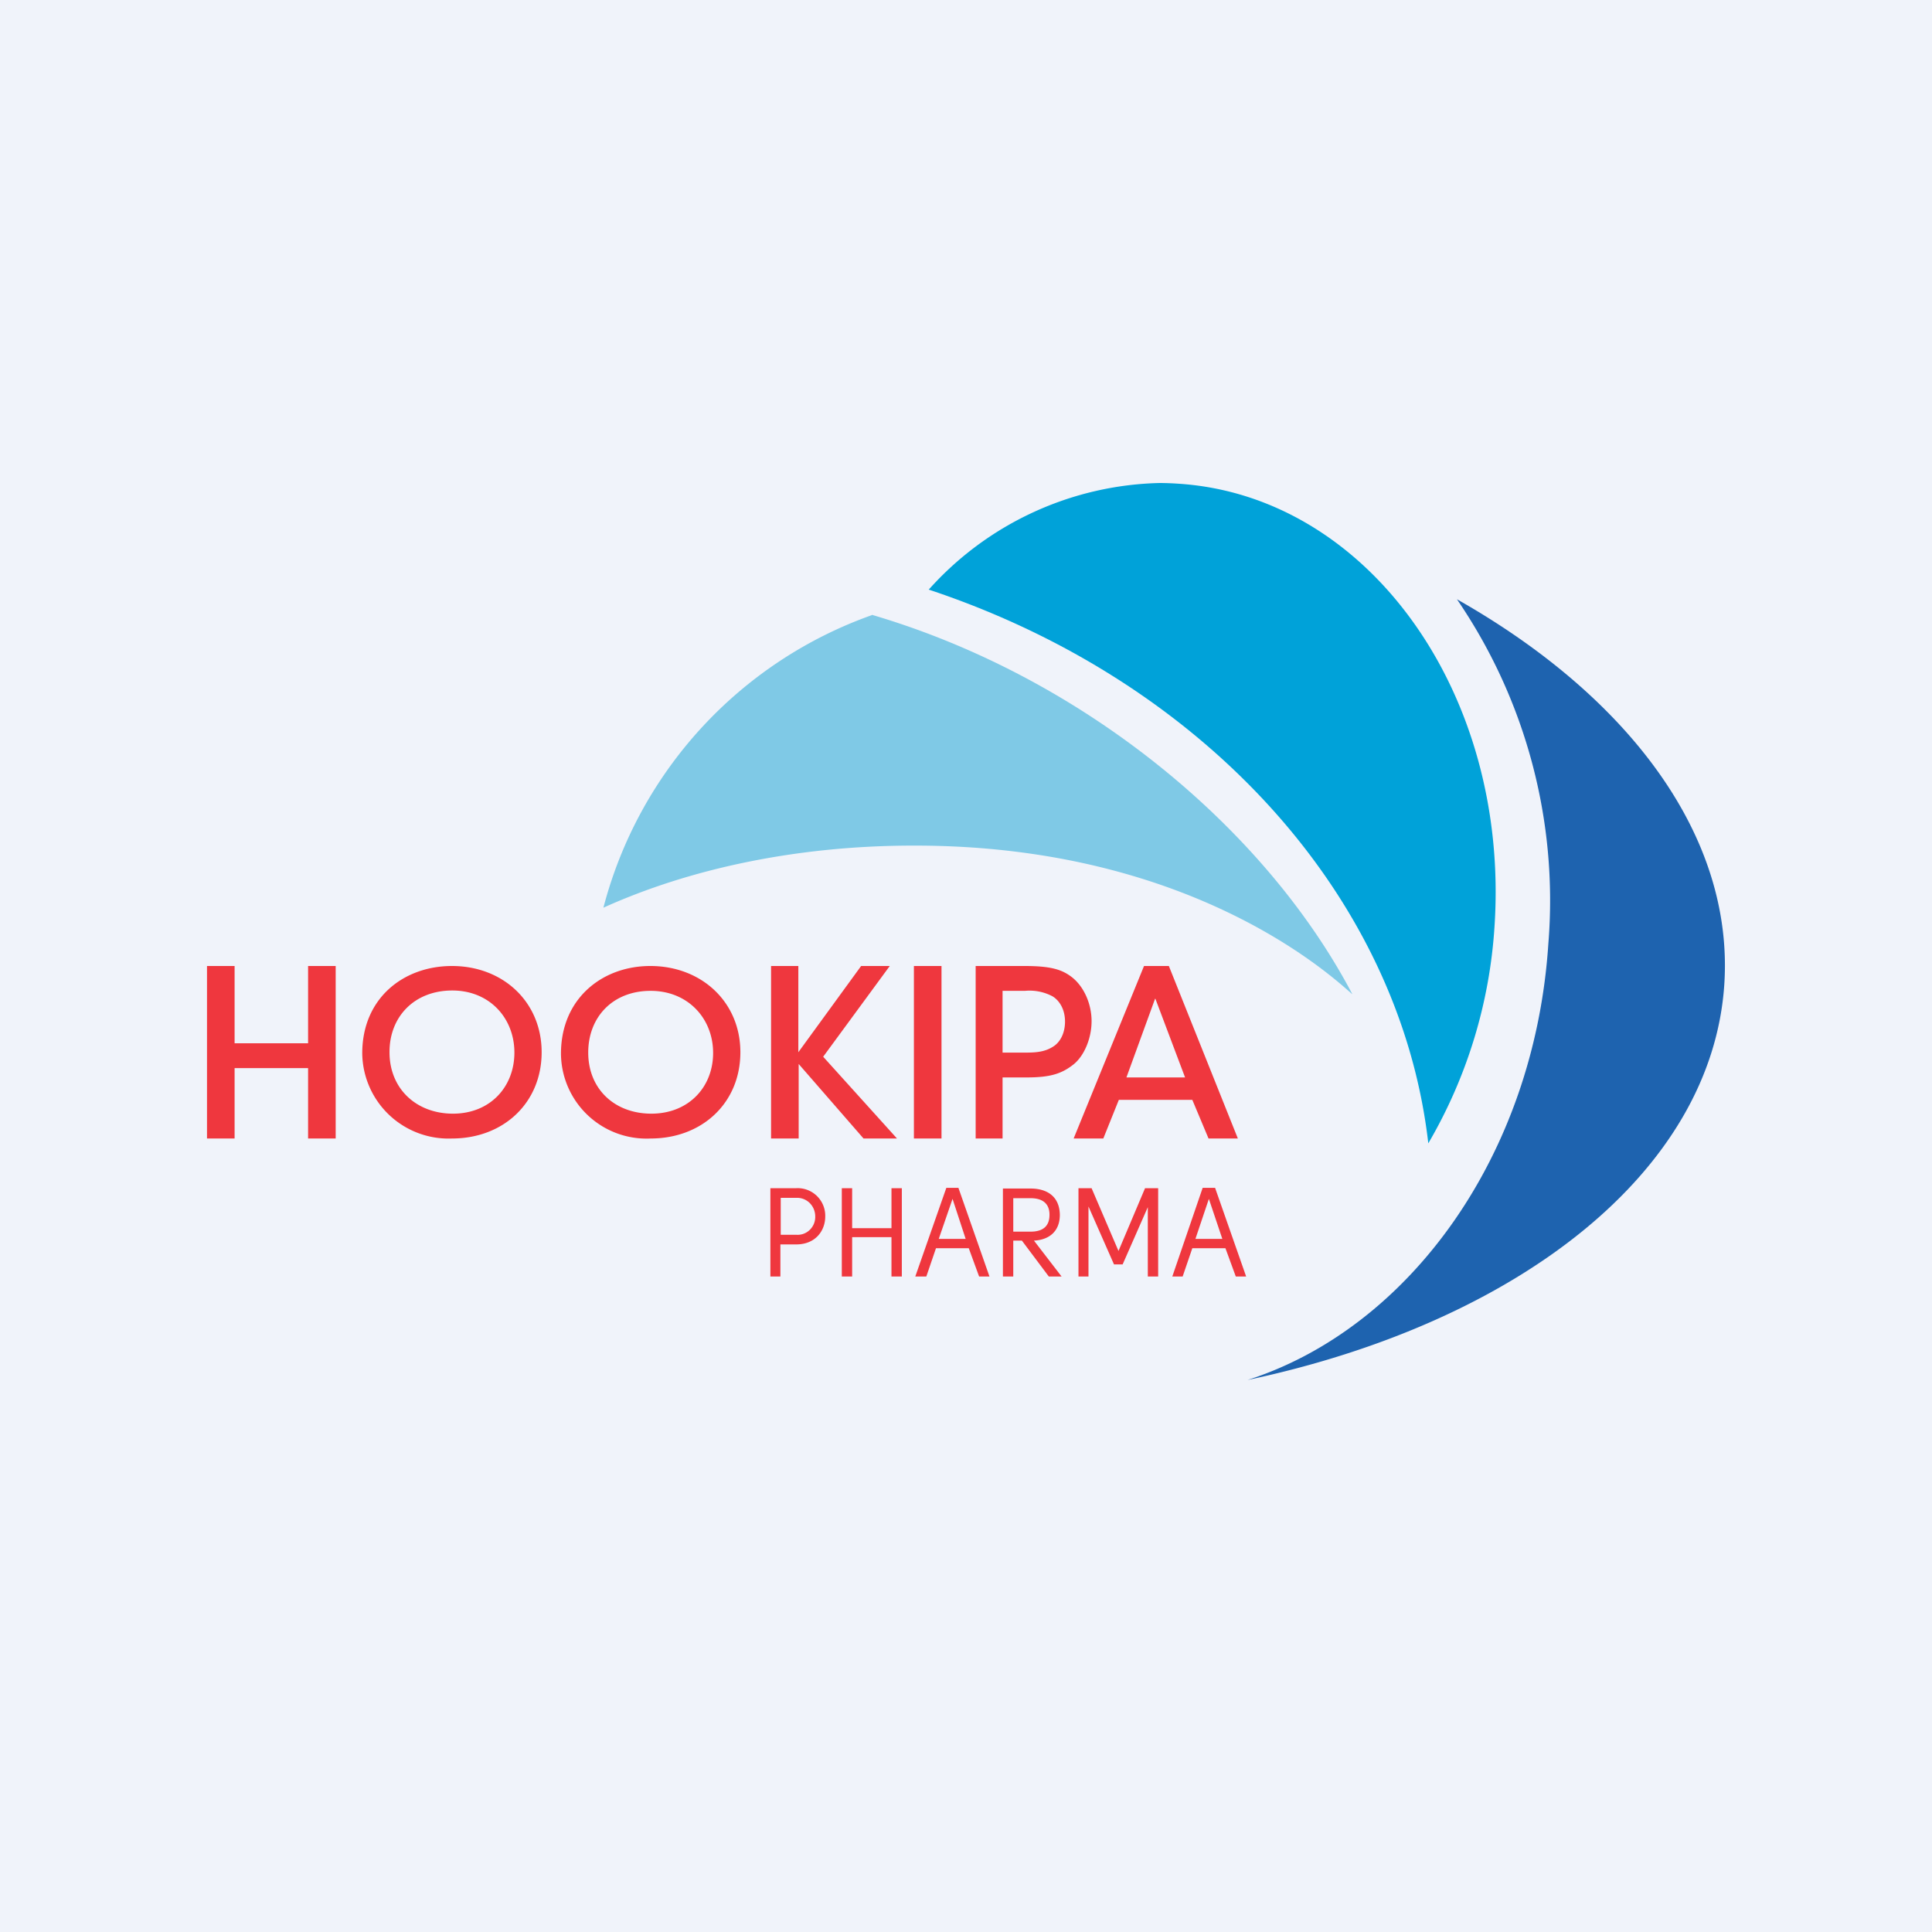
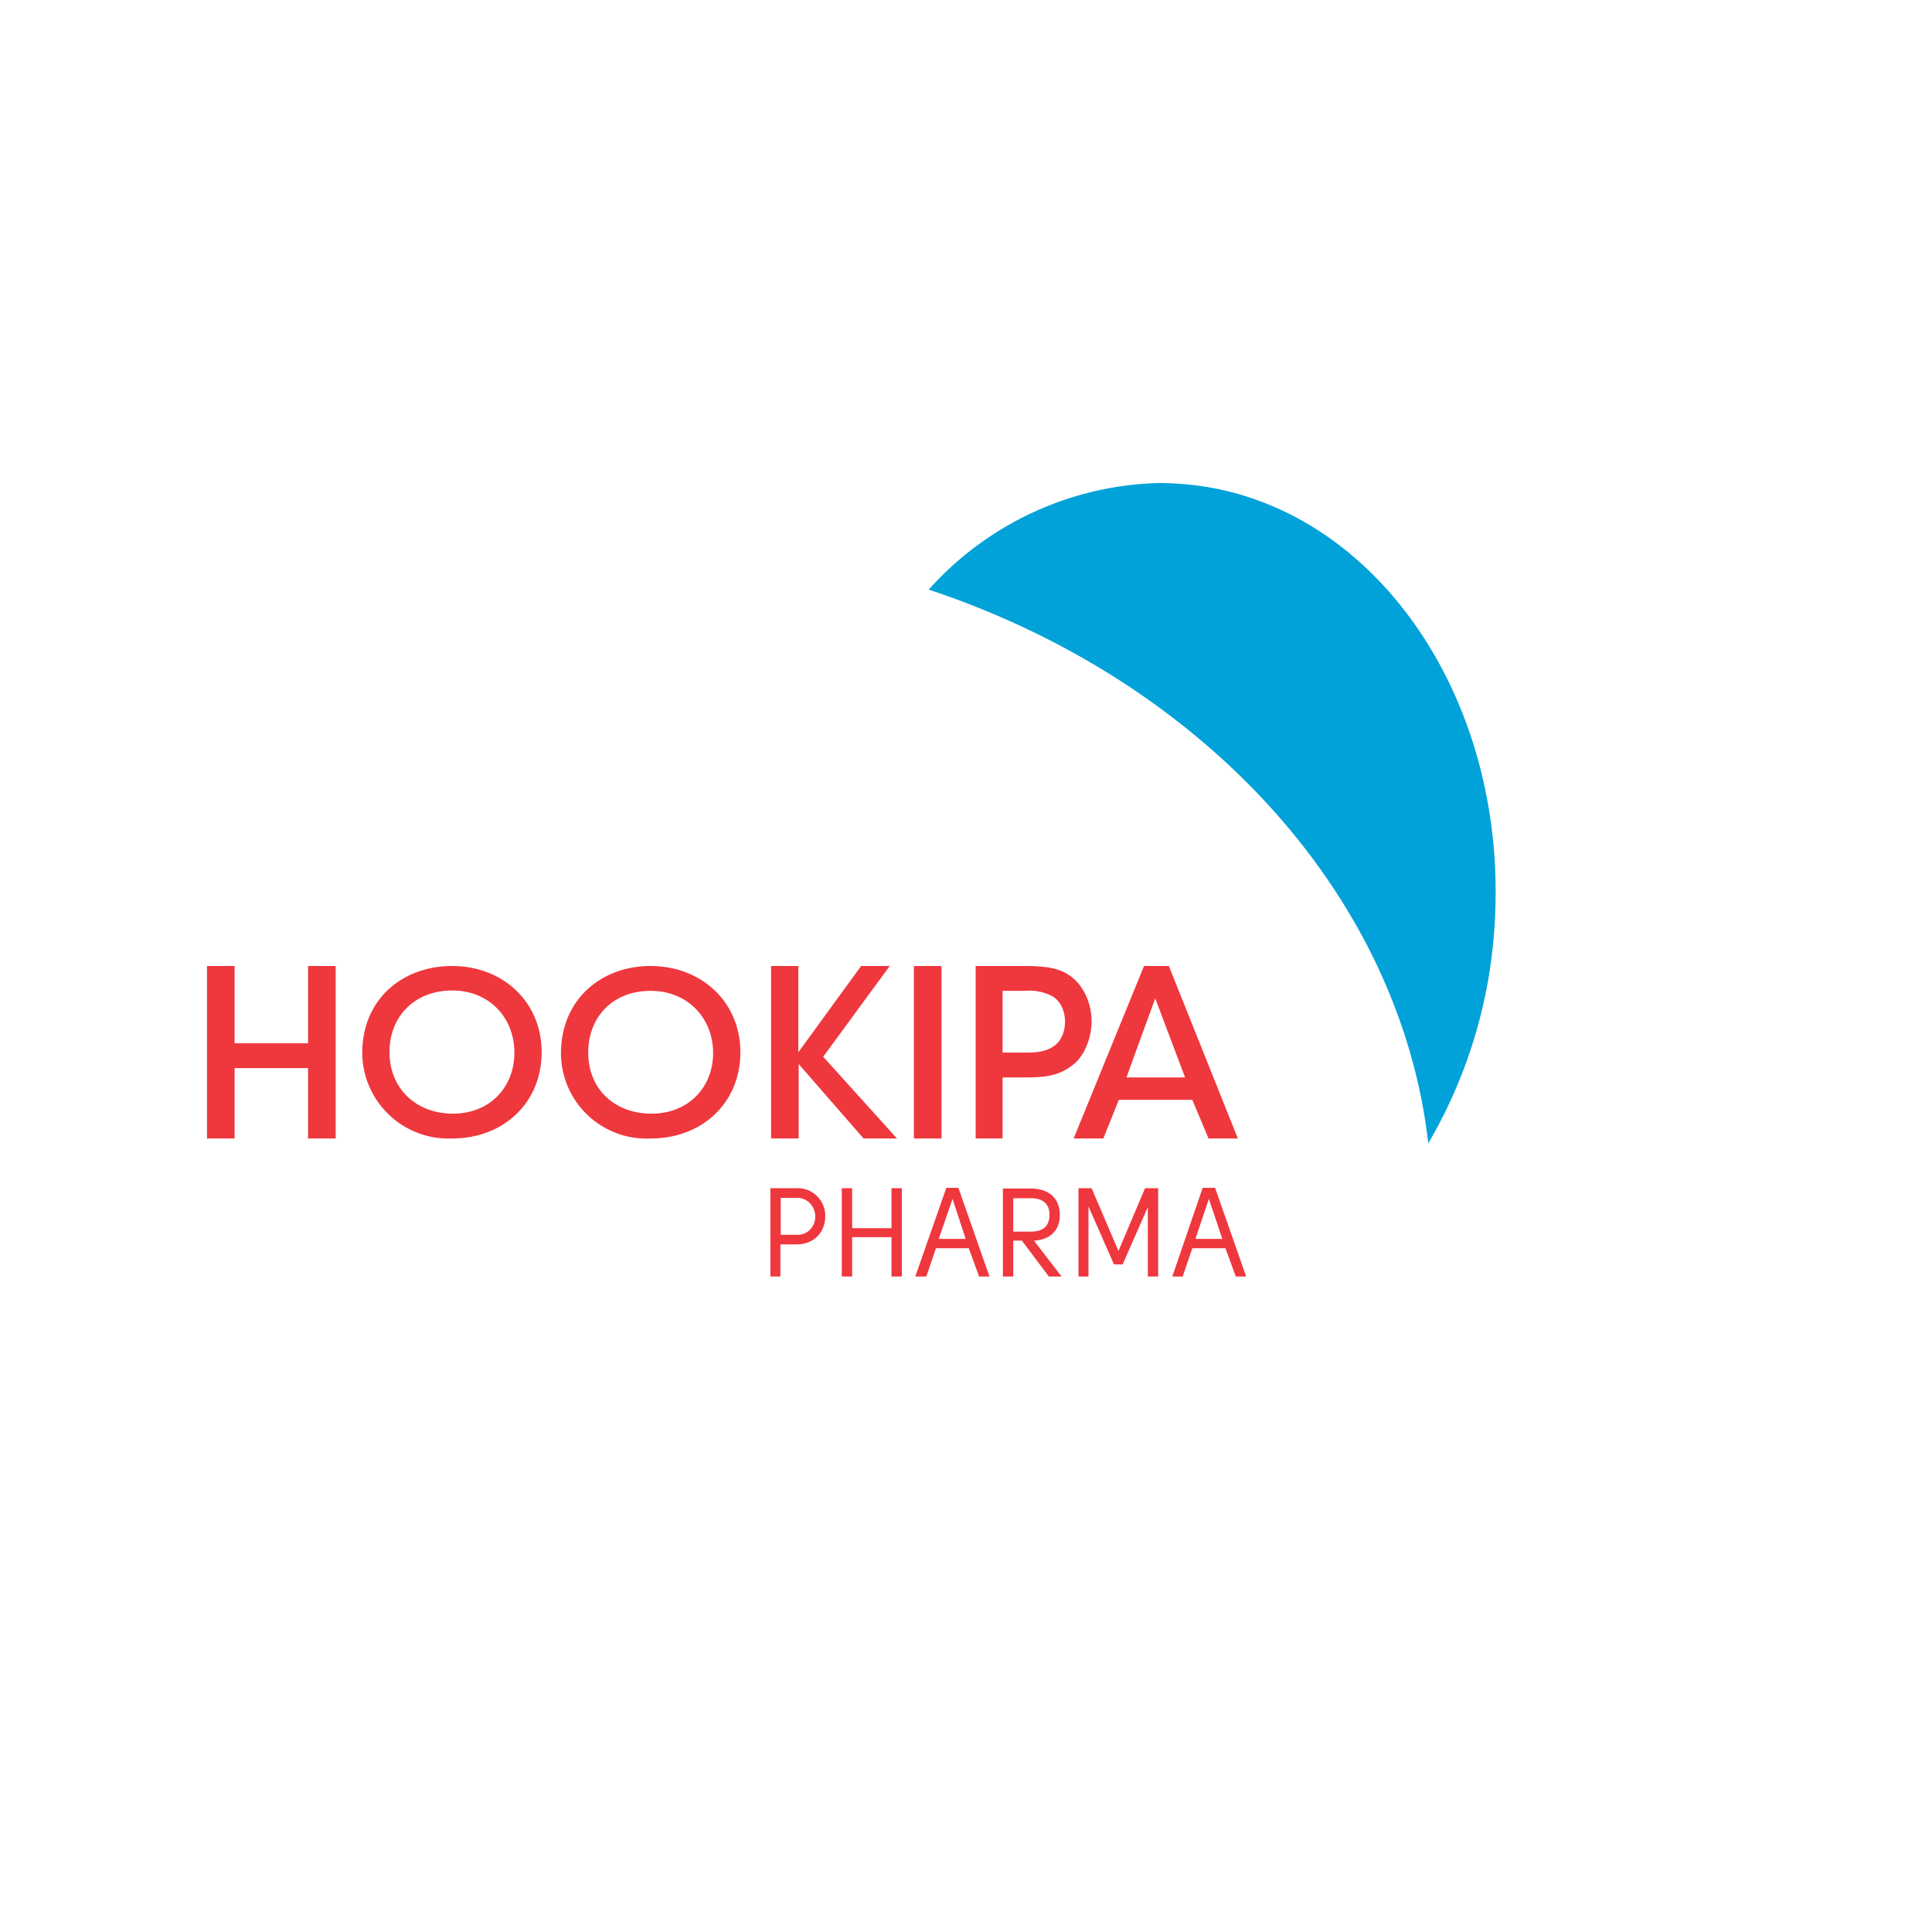
<svg xmlns="http://www.w3.org/2000/svg" width="56" height="56" viewBox="0 0 56 56">
-   <path fill="#F0F3FA" d="M0 0h56v56H0z" />
  <path d="M33.62 14a9.26 9.26 0 0 0-6.7 3.09c7.92 2.63 13.65 8.83 14.48 16.05a14.22 14.22 0 0 0 1.92-6.3c.44-6.73-3.66-12.47-9.17-12.82a8.34 8.34 0 0 0-.53-.02Z" fill="#00A2D9" />
-   <path d="M42.23 17.37a15.46 15.46 0 0 1 2.65 9.98c-.4 6.15-4.04 11.15-8.72 12.65 7.82-1.66 13.46-6.02 13.82-11.47.28-4.3-2.77-8.34-7.75-11.16Z" fill="#1E63AF" />
-   <path d="M25.27 17.83a12.29 12.29 0 0 0-7.78 8.48c2.5-1.13 5.61-1.8 8.99-1.8h.04c8.19 0 12.26 3.96 12.68 4.31-2.55-4.85-7.84-9.21-13.93-11Z" fill="#7FC9E6" />
  <path d="M6 33v-5h.8v2.24h2.13V28h.8v5h-.8v-2.04H6.8V33H6Zm4.5-2.47c0-1.6 1.2-2.53 2.6-2.53 1.48 0 2.6 1.04 2.6 2.5S14.6 33 13.1 33a2.5 2.5 0 0 1-2.6-2.46v-.01Zm.79-.03c0 1.06.78 1.78 1.84 1.78 1.08 0 1.78-.78 1.78-1.77 0-1-.72-1.8-1.8-1.8-1.1 0-1.82.76-1.82 1.78v.01Zm4.97.04c0-1.6 1.2-2.54 2.59-2.54 1.48 0 2.61 1.04 2.61 2.5 0 1.47-1.11 2.5-2.6 2.5a2.48 2.48 0 0 1-2.6-2.46Zm.79-.03c0 1.06.77 1.77 1.83 1.77 1.08 0 1.79-.77 1.79-1.76 0-1-.73-1.8-1.81-1.8-1.1 0-1.81.76-1.81 1.79Zm5.3-2.51h.79v2.5l1.82-2.5h.83l-1.93 2.63L26 33h-.97l-1.88-2.16V33h-.8v-5Zm4.14 0h.8v5h-.8v-5Zm3.2 0c.77 0 1.1.1 1.4.34.34.28.55.77.55 1.26s-.21 1-.52 1.25c-.34.27-.67.38-1.36.38h-.7V33h-.78v-5h1.4Zm-.63 2.51h.69c.31 0 .55-.03.77-.17.2-.12.35-.38.35-.73 0-.34-.15-.6-.36-.73a1.42 1.42 0 0 0-.8-.16h-.65v1.8ZM31.98 33h-.86l2.04-5h.72l2 5h-.85l-.47-1.12h-2.13L31.98 33Zm1.5-4.05-.83 2.28h1.7l-.86-2.28ZM22.63 37h-.3v-2.56h.75a.8.8 0 0 1 .84.82c0 .41-.28.81-.84.81h-.46V37Zm1-1.74a.55.55 0 0 0-.16-.39.52.52 0 0 0-.39-.15h-.45v1.07h.45a.5.5 0 0 0 .39-.14.52.52 0 0 0 .16-.39Zm2.2.6H24.7V37h-.3v-2.56h.3v1.16h1.14v-1.16h.3V37h-.3v-1.14Zm1.6-1.43h.35l.9 2.57h-.3l-.3-.82h-.95l-.28.82h-.32l.9-2.57Zm.56 1.48-.38-1.16-.4 1.16h.78ZM30.76 37h-.36l-.78-1.04h-.25V37h-.3v-2.55h.8c.47 0 .84.22.85.76 0 .5-.33.73-.75.75l.8 1.04Zm-.89-1.3c.34 0 .55-.14.55-.49 0-.34-.22-.48-.55-.48h-.5v.97h.5Zm2.42.95-.74-1.68V37h-.29v-2.56h.38l.78 1.82.77-1.82h.38V37h-.3v-2.01l-.73 1.66h-.25Zm2.57-2.22h.36l.9 2.57h-.3l-.3-.82h-.96l-.28.82h-.3l.88-2.57Zm.57 1.48-.39-1.16-.39 1.16h.78Z" fill="#EF373E" />
</svg>